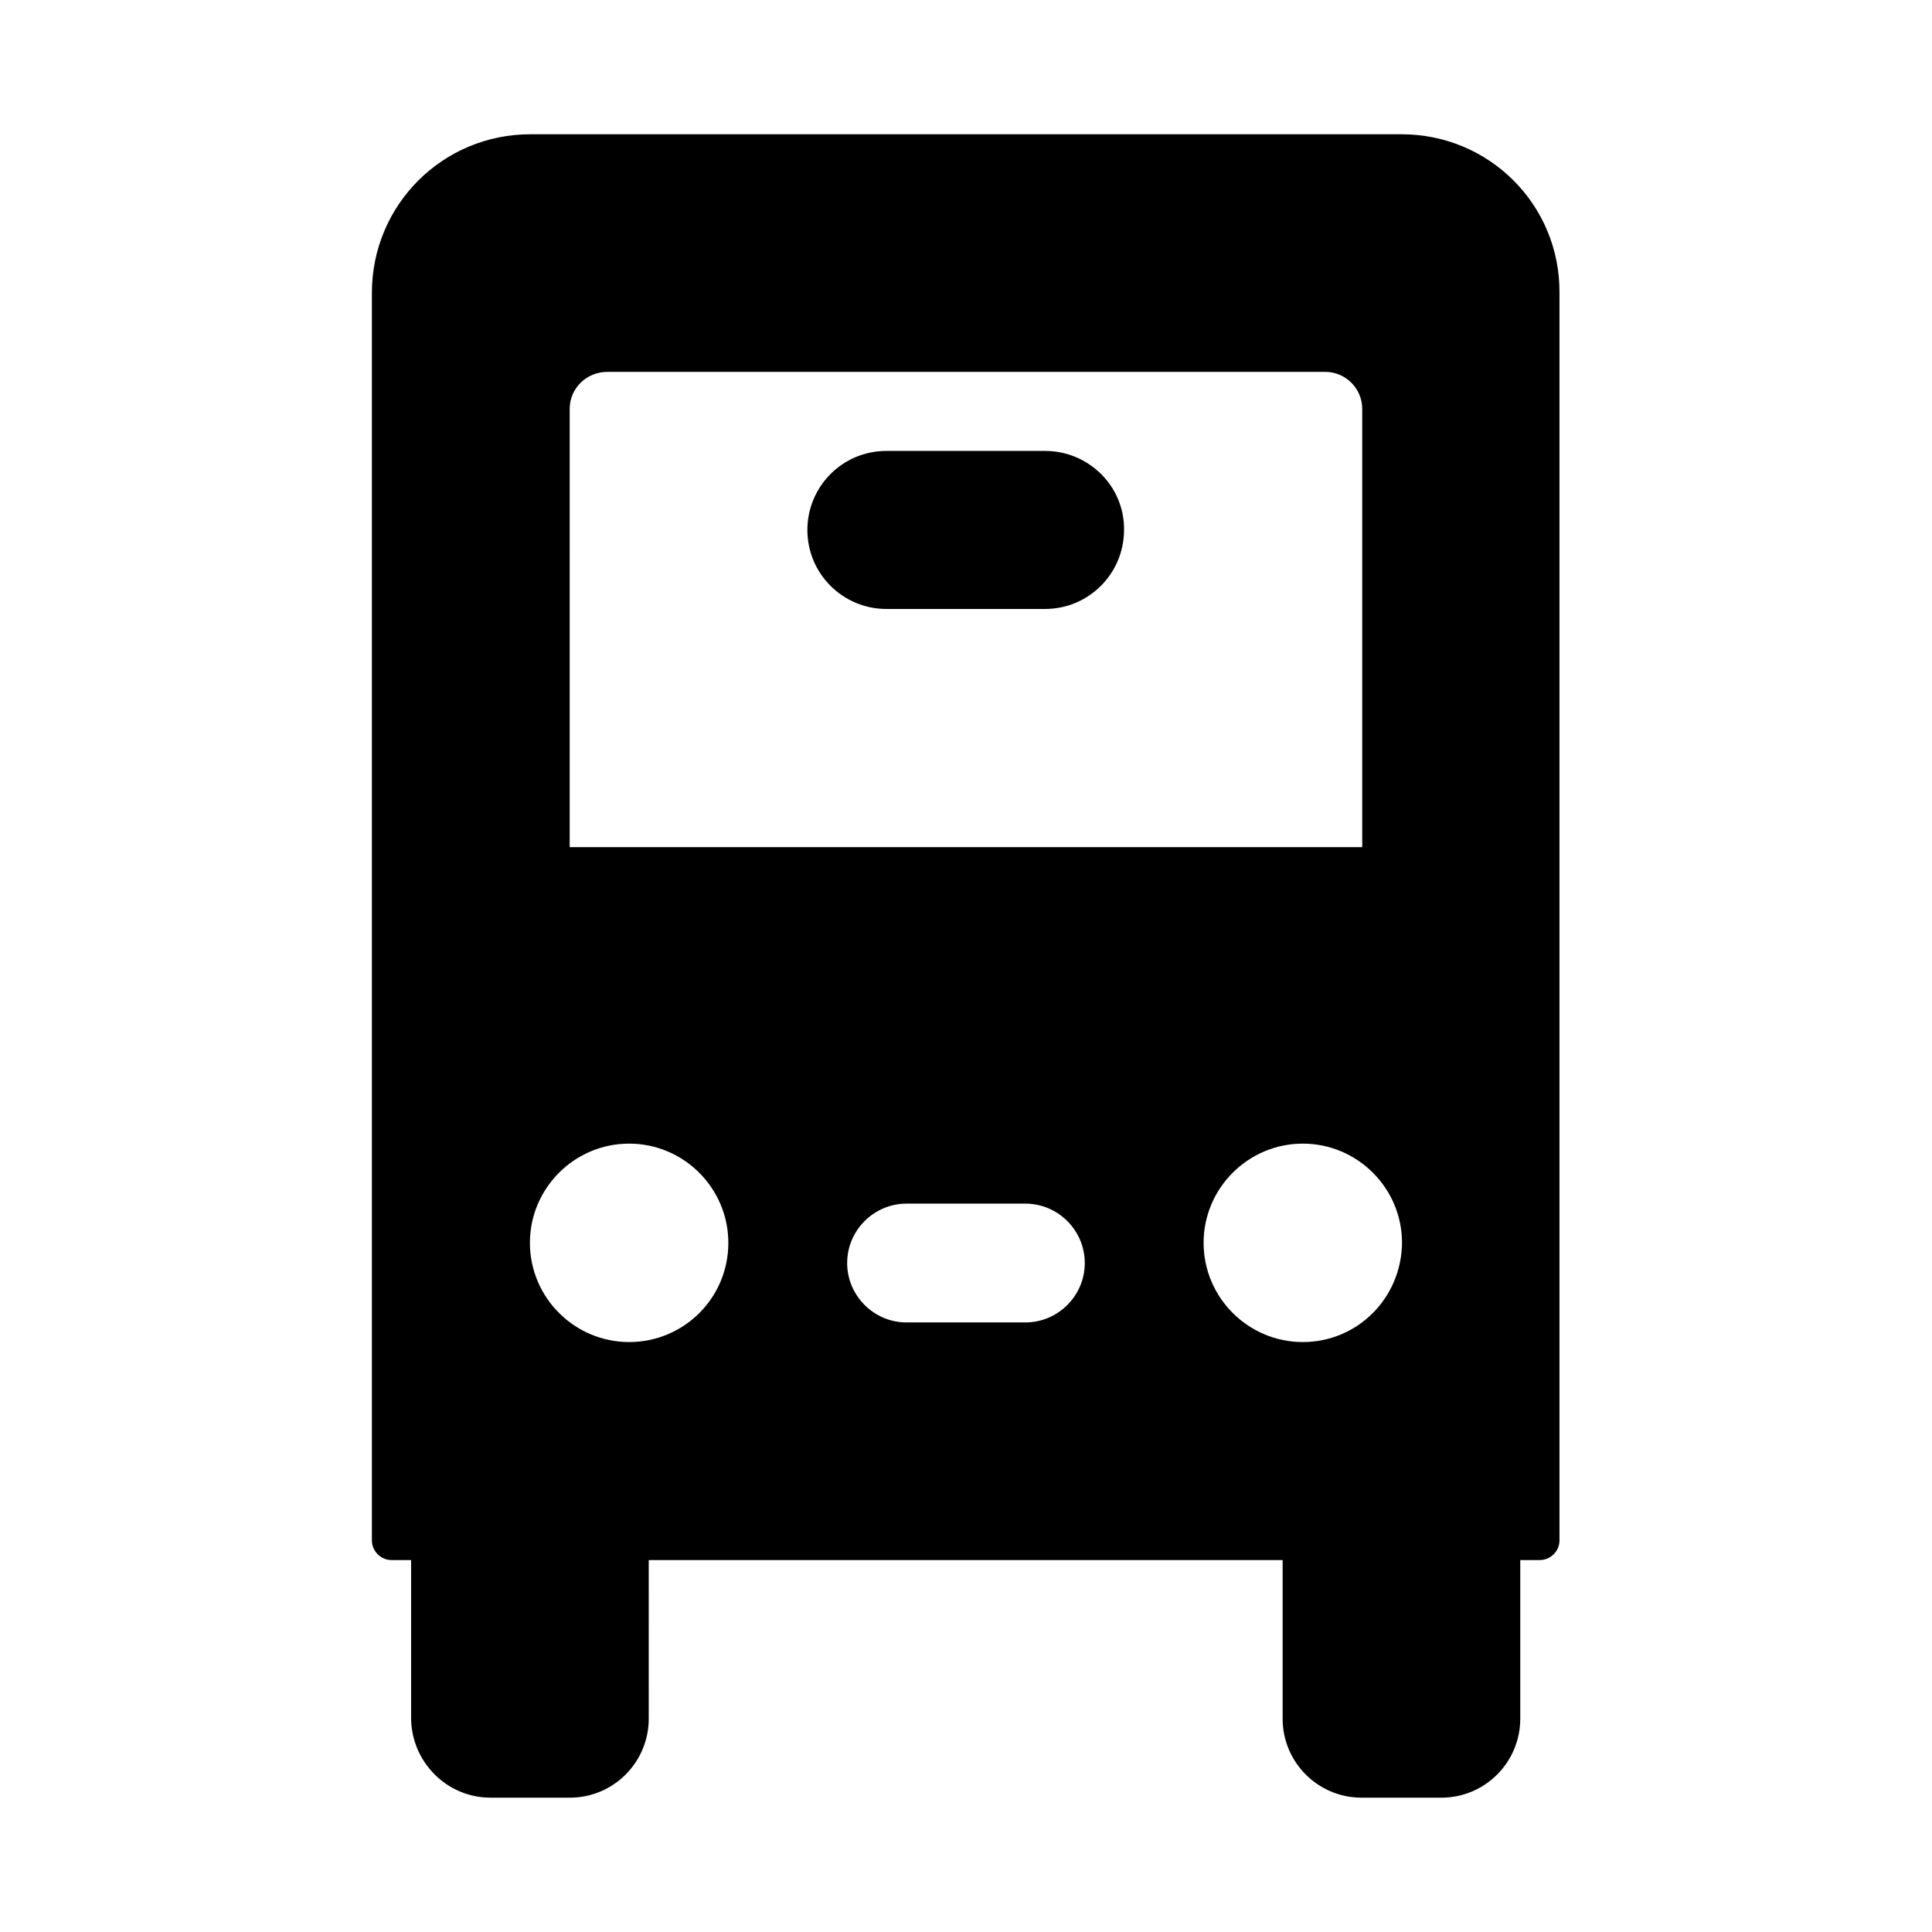
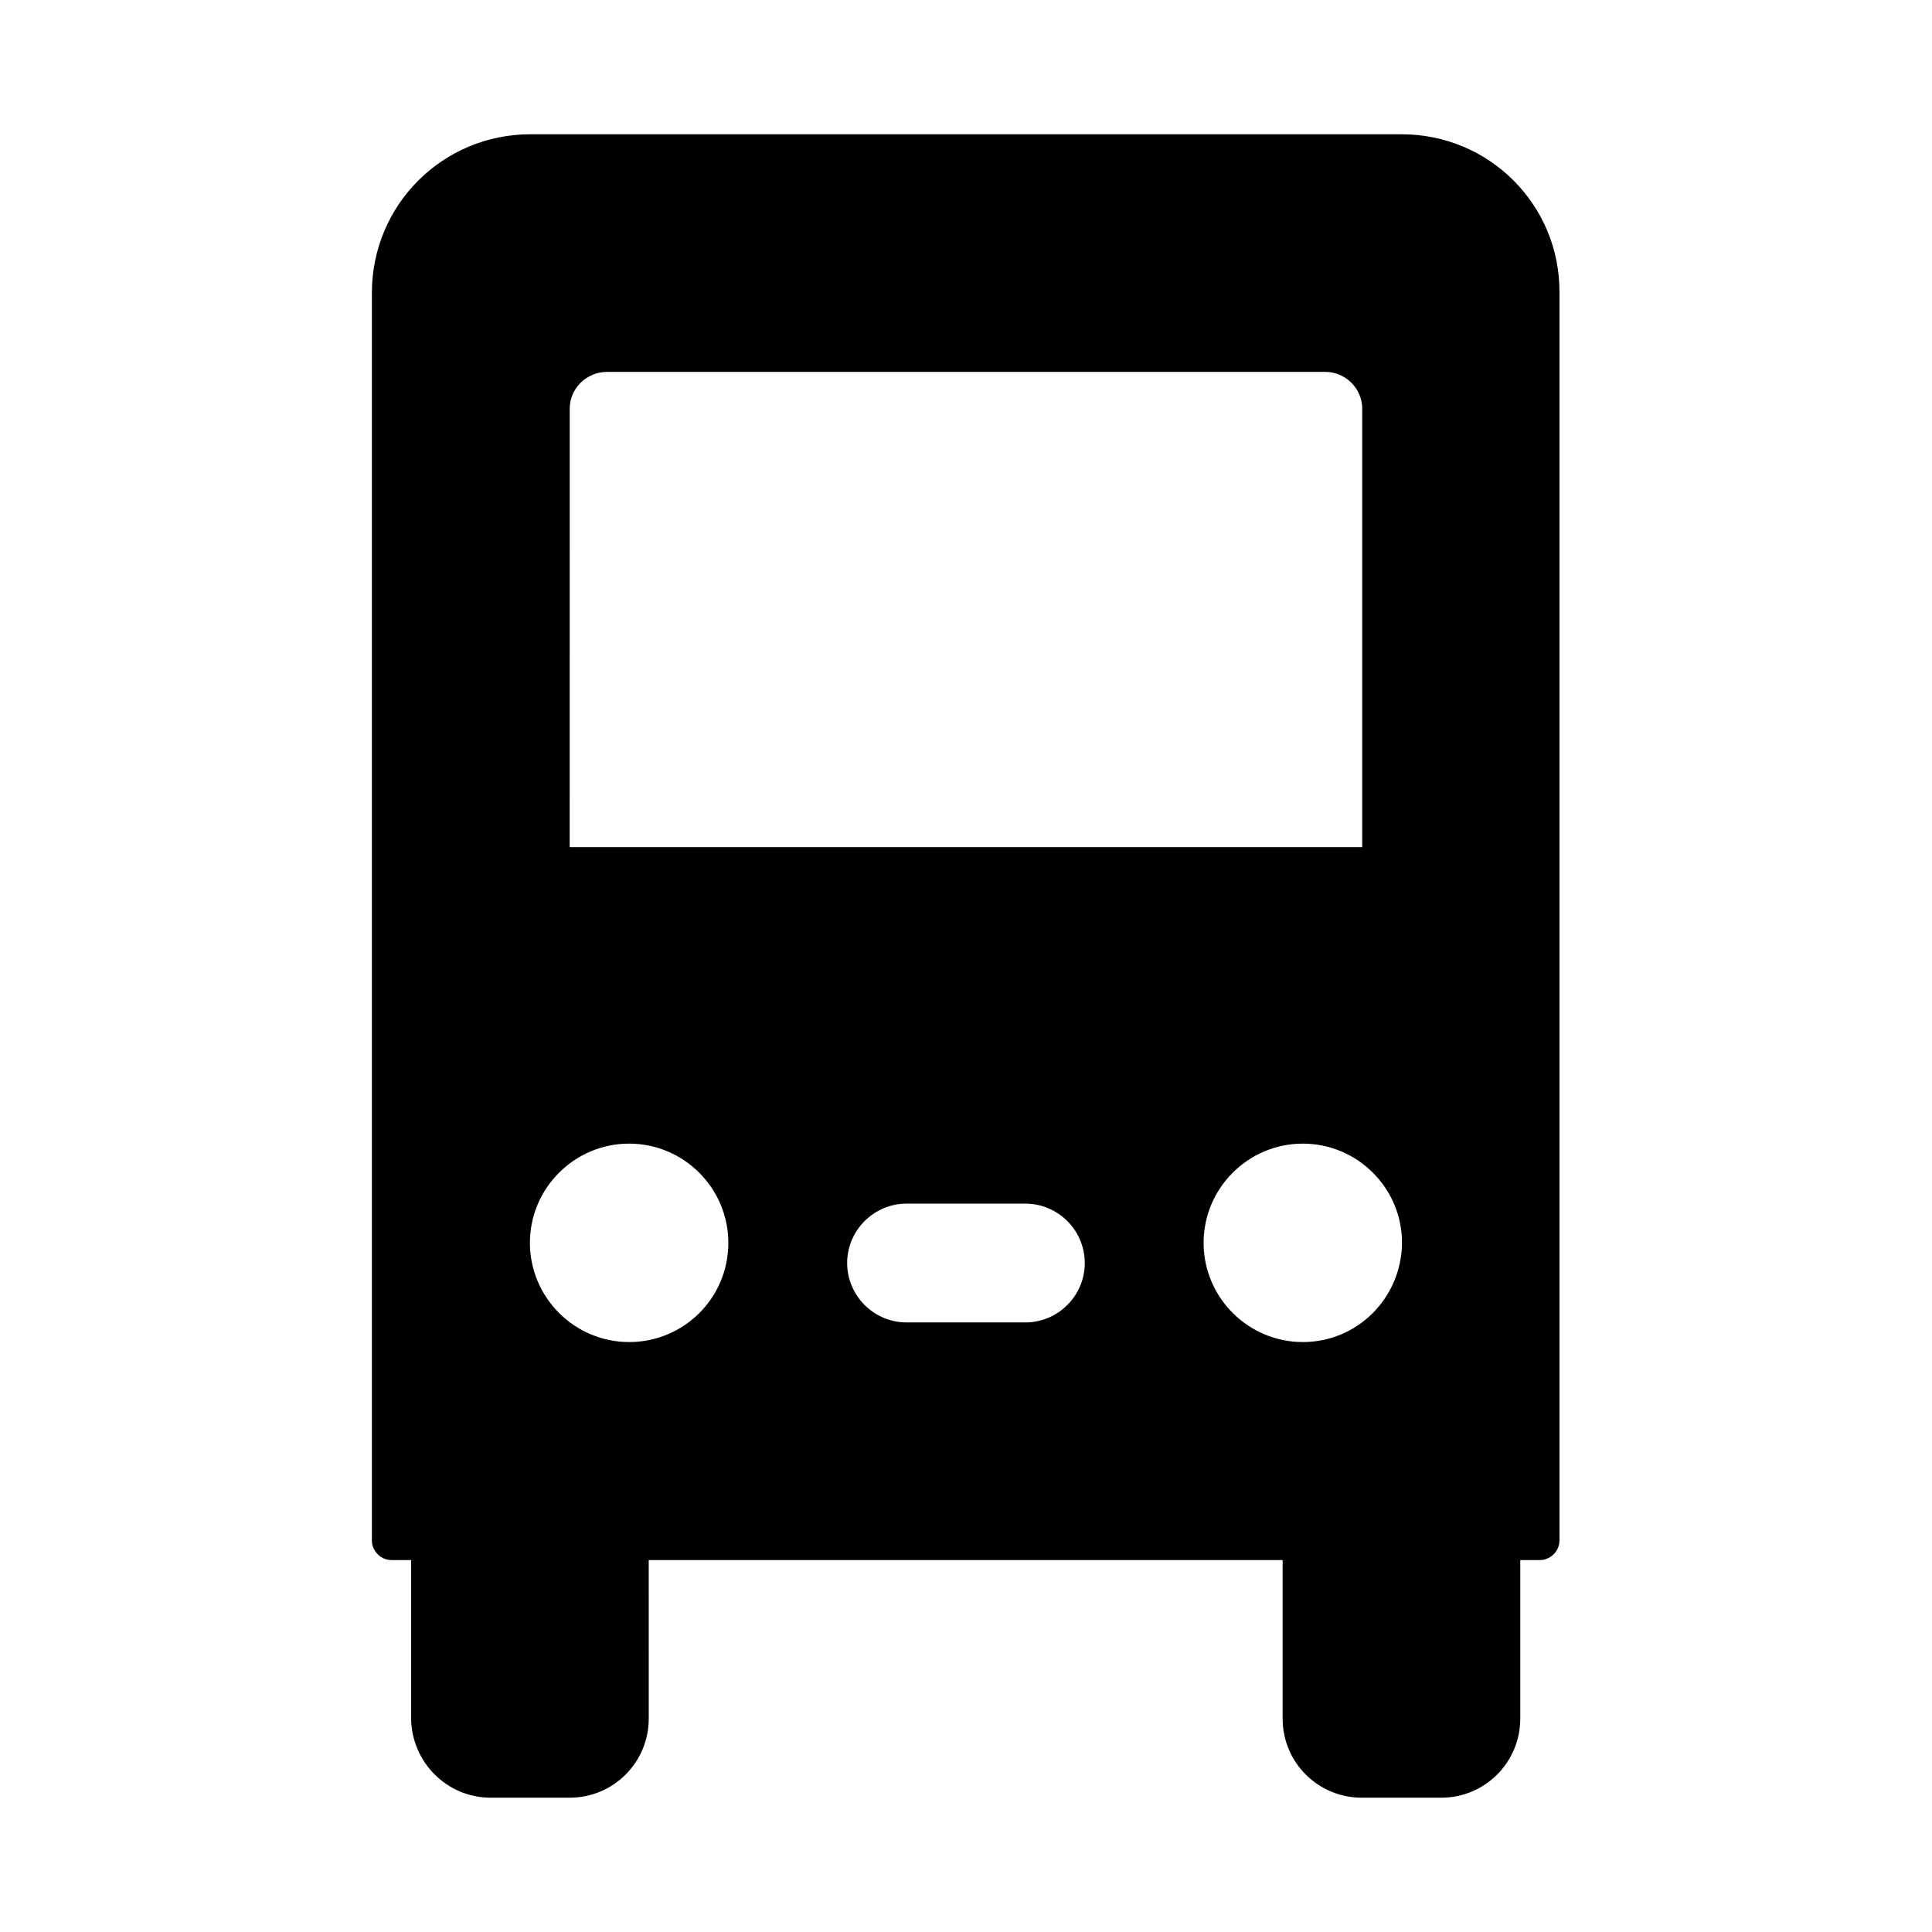
<svg xmlns="http://www.w3.org/2000/svg" fill="#000000" width="800px" height="800px" version="1.1" viewBox="144 144 512 512">
  <g>
    <path d="m515.4 179.58h-230.81c-23.301 0-42.035 18.734-42.035 42.035v330.62c0 2.836 2.359 5.195 5.195 5.195h5.195v42.035c0.156 11.496 9.445 20.941 21.098 20.941h20.941c11.652 0 20.941-9.445 20.941-20.941l-0.004-42.035h167.99v42.035c0 11.652 9.445 20.941 20.941 20.941h21.094c11.652 0 20.941-9.445 20.941-20.941v-42.035h5.195c2.832 0 5.195-2.363 5.195-5.195v-330.62c0.156-23.301-18.578-42.035-41.879-42.035zm-220.42 72.738c0-5.356 4.41-9.762 9.922-9.762h190.34c5.352 0 9.762 4.41 9.762 9.762v116.19h-210.03zm15.746 247.34c-14.484 0-26.293-11.809-26.293-26.293 0-14.484 11.809-26.293 26.293-26.293s26.293 11.809 26.293 26.293c0 14.641-11.809 26.293-26.293 26.293zm105.01-5.199h-31.488c-8.66 0-15.742-7.086-15.742-15.742 0-8.66 7.086-15.742 15.742-15.742h31.488c8.66 0 15.742 7.086 15.742 15.742 0.004 8.66-7.082 15.742-15.742 15.742zm73.523 5.199c-14.484 0-26.293-11.809-26.293-26.293 0-14.484 11.809-26.293 26.293-26.293s26.293 11.809 26.293 26.293c-0.156 14.641-11.809 26.293-26.293 26.293z" />
-     <path d="m420.94 263.5h-42.035c-11.652 0-20.941 9.445-20.941 20.941 0 11.652 9.445 20.941 20.941 20.941h42.035c11.652 0 20.941-9.445 20.941-20.941 0.156-11.492-9.289-20.941-20.941-20.941z" />
  </g>
</svg>